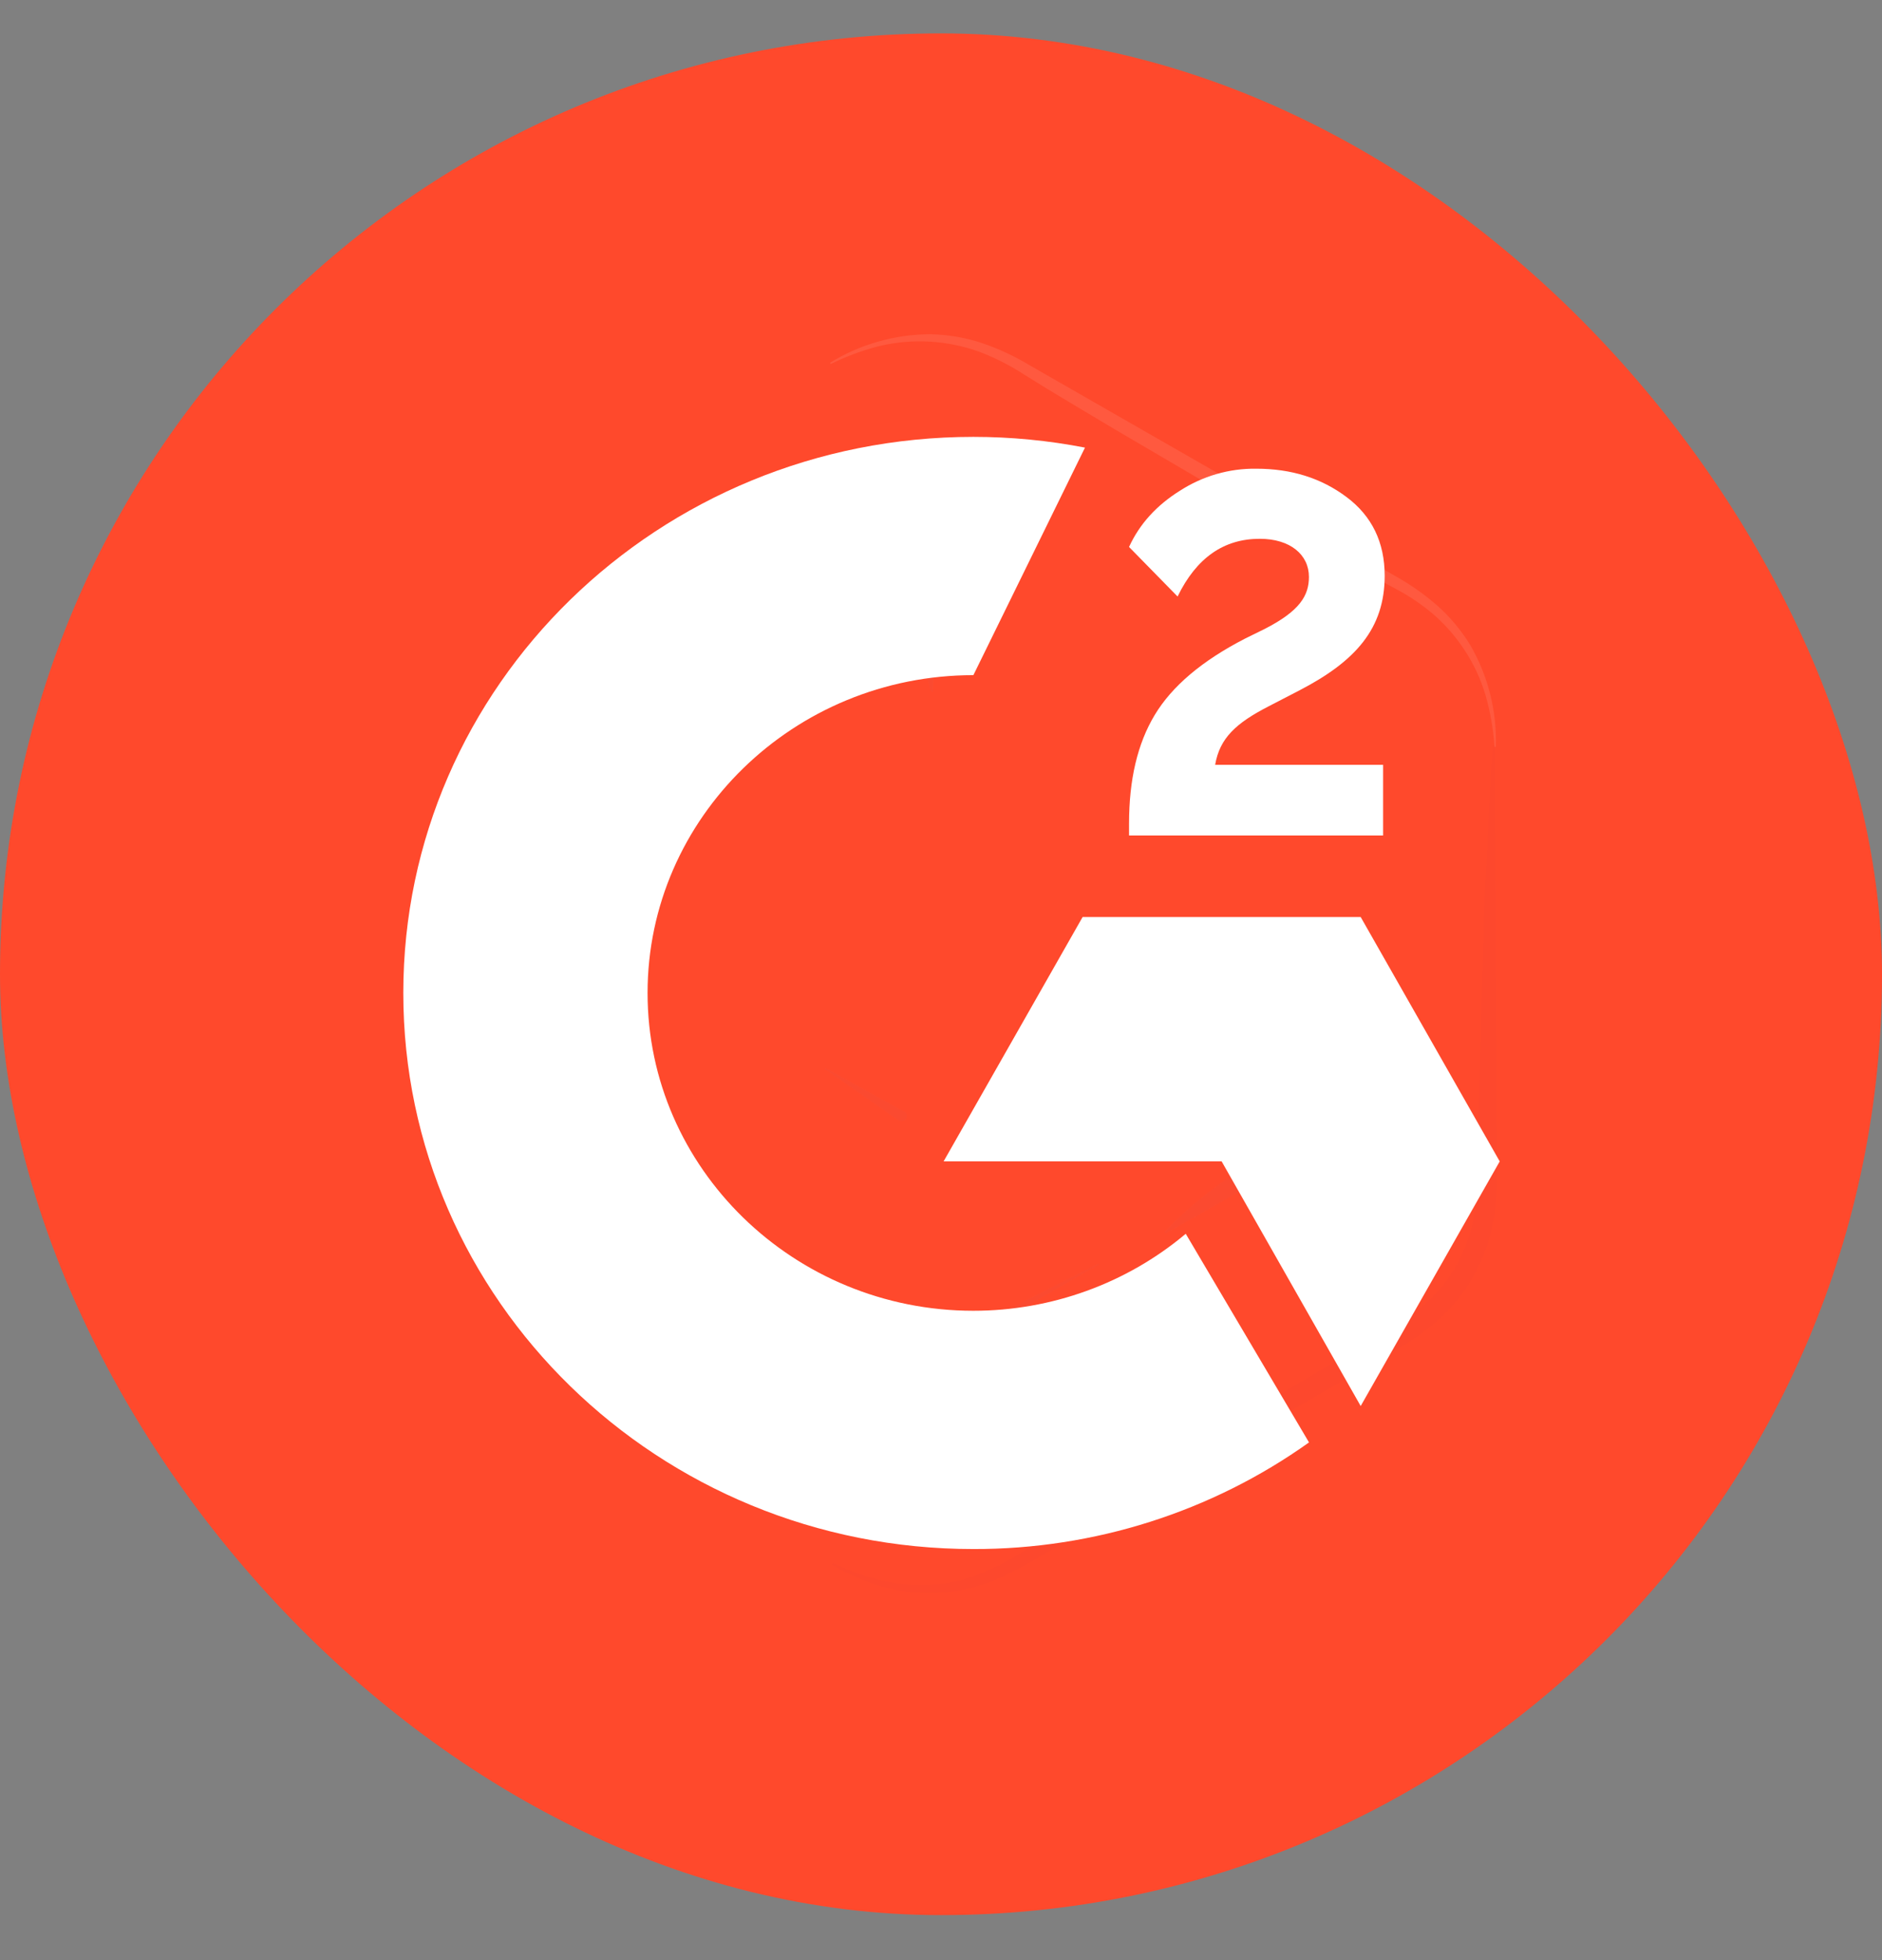
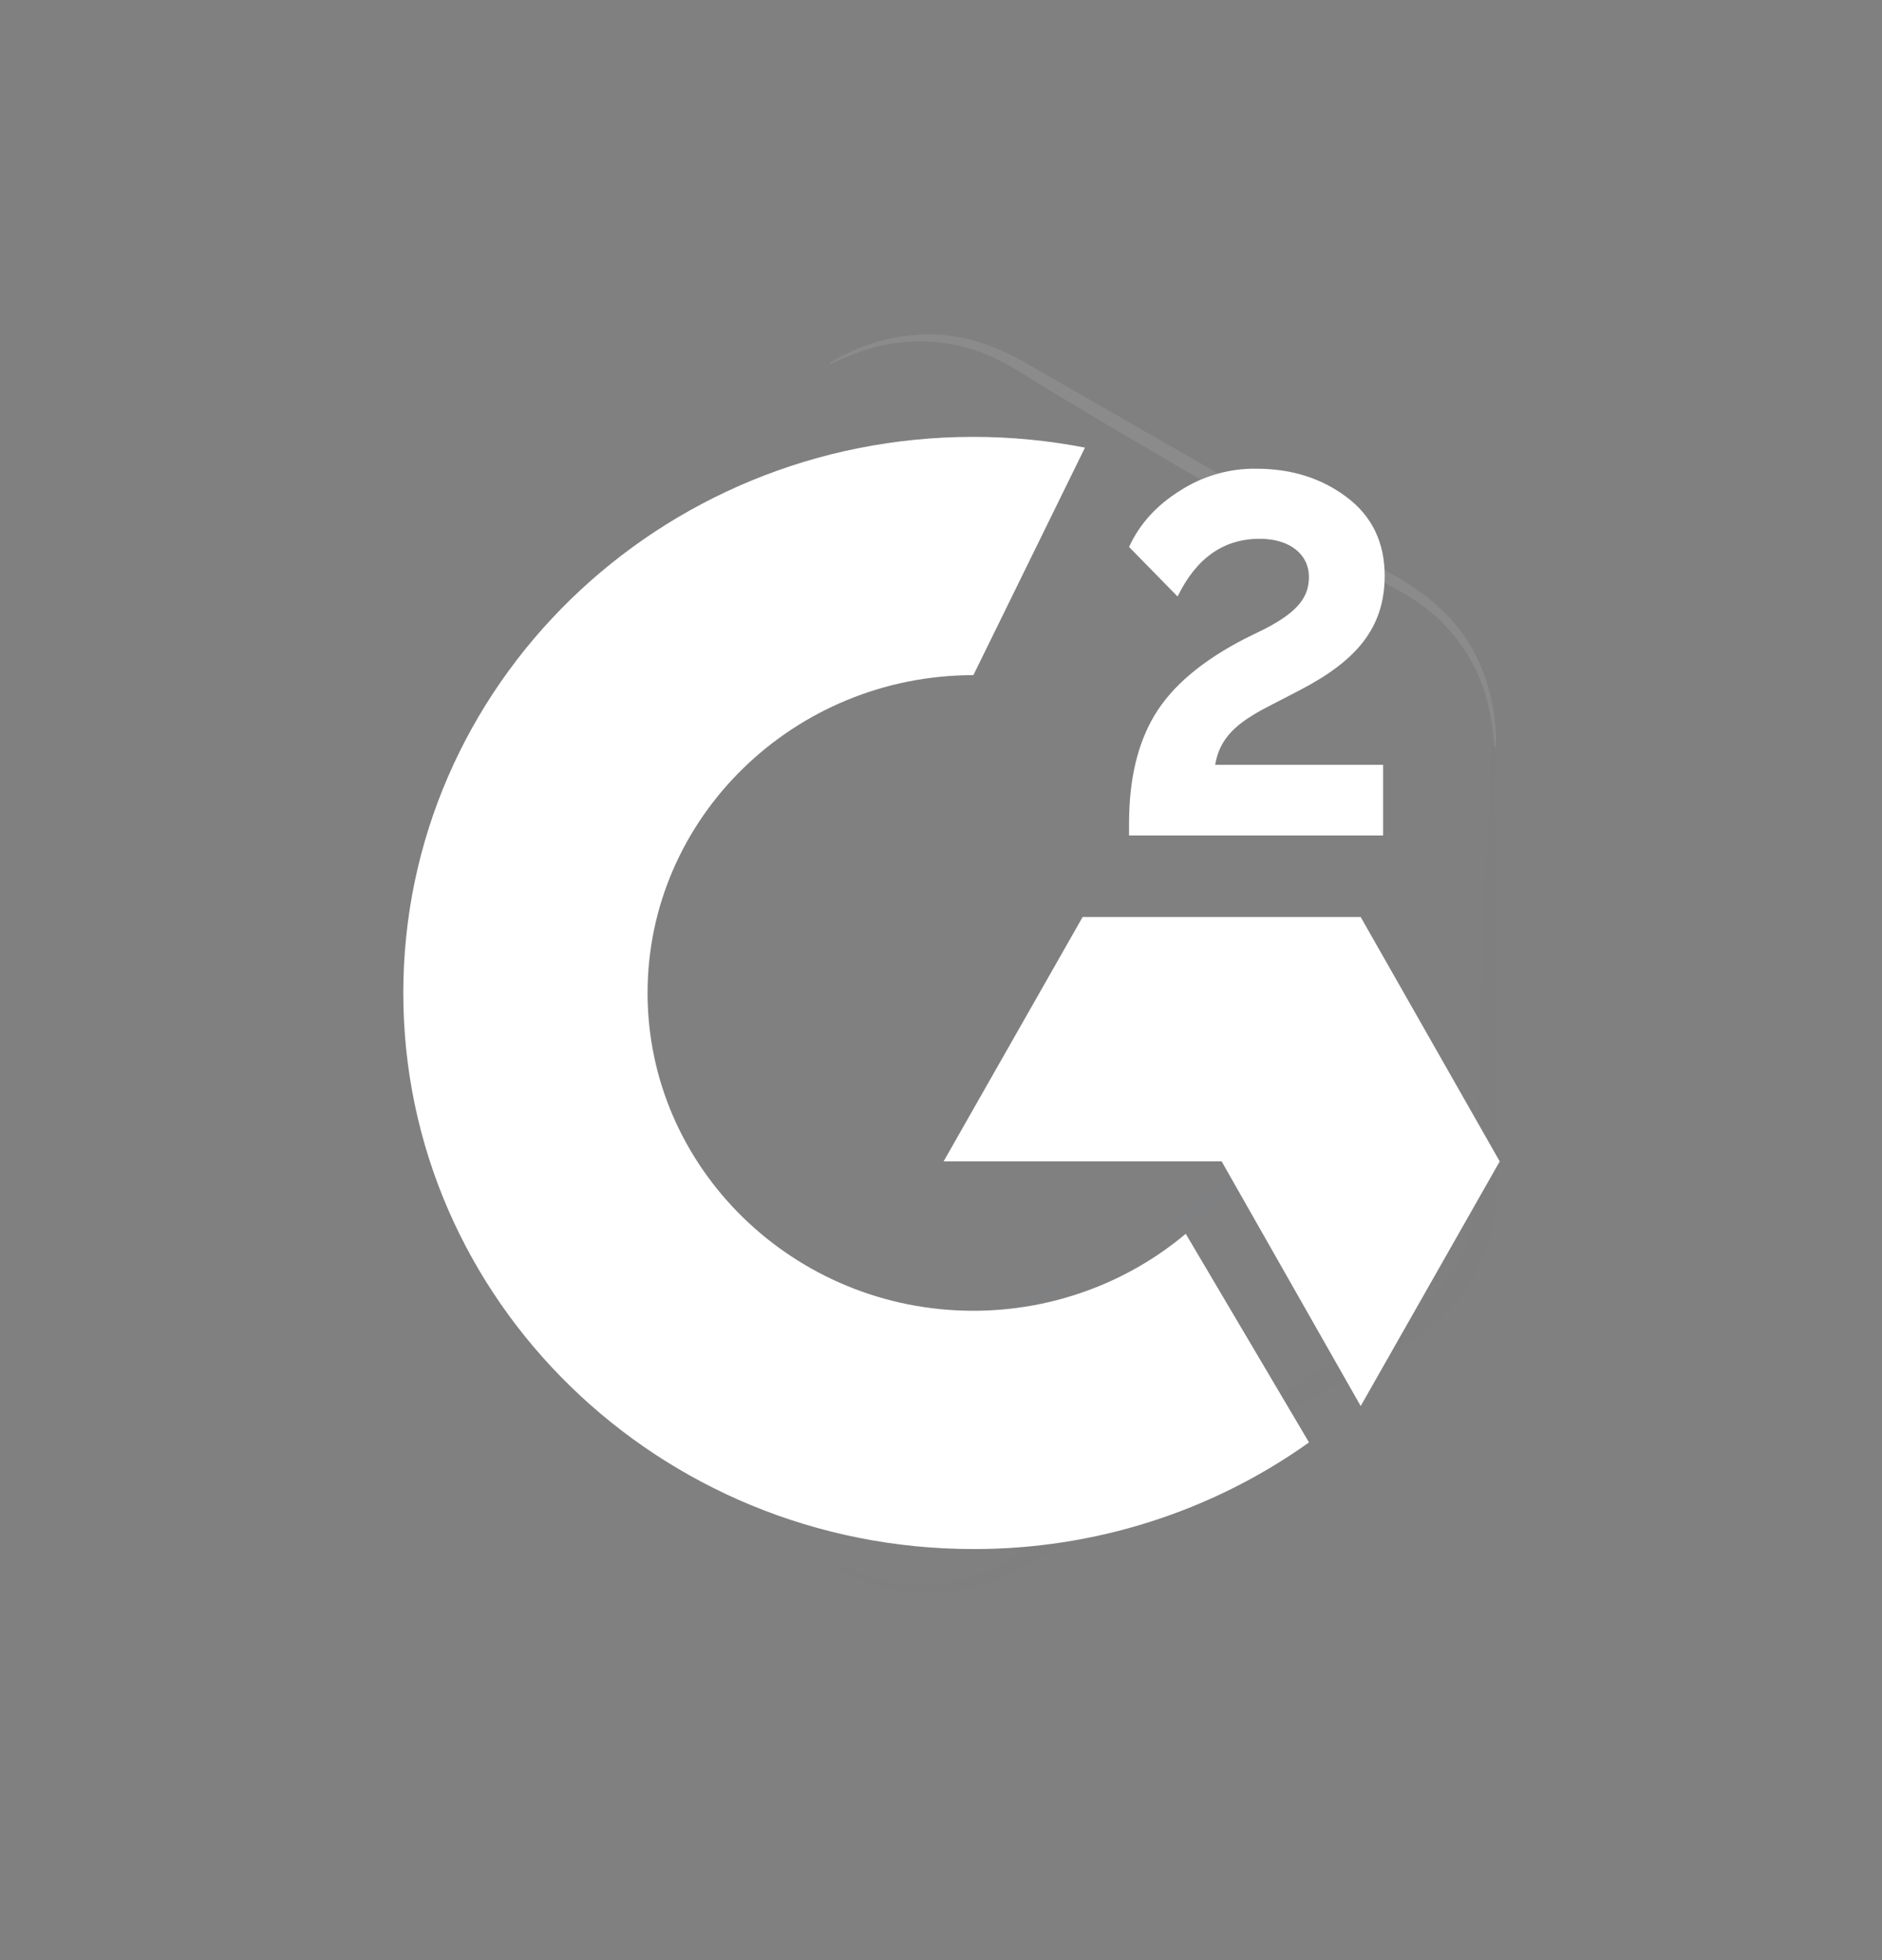
<svg xmlns="http://www.w3.org/2000/svg" width="24" height="25" viewBox="0 0 24 25" fill="none">
  <rect x="0" y="0" width="24" height="25" fill="#808080" stroke="none" />
-   <rect y="0.426" width="24" height="24" rx="12" fill="#FF492C" />
  <g opacity="0.1">
    <path opacity="0.1" d="M19.062 9.519L19.083 13.572L19.088 14.585C19.088 14.92 19.11 15.263 19.038 15.599C18.974 15.935 18.833 16.253 18.627 16.526C18.414 16.795 18.151 17.019 17.852 17.186L14.348 19.221L13.472 19.73C13.179 19.895 12.895 20.085 12.571 20.196C12.249 20.309 11.904 20.345 11.566 20.301C11.397 20.277 11.232 20.236 11.072 20.178C10.914 20.117 10.76 20.045 10.612 19.96C10.61 19.958 10.609 19.955 10.609 19.952C10.609 19.948 10.61 19.945 10.612 19.943C10.614 19.94 10.616 19.938 10.62 19.936C10.623 19.935 10.626 19.935 10.629 19.937C10.925 20.085 11.245 20.178 11.575 20.213C11.898 20.238 12.223 20.187 12.522 20.063C12.671 20.003 12.815 19.93 12.953 19.846L13.381 19.58L14.241 19.047L14.671 18.781L15.104 18.514L15.971 17.99L17.716 16.96C17.986 16.812 18.224 16.612 18.418 16.373C18.602 16.131 18.729 15.851 18.789 15.553C18.823 15.401 18.841 15.246 18.845 15.091C18.85 14.932 18.85 14.756 18.853 14.589C18.853 14.252 18.864 13.914 18.873 13.576L18.929 11.549L18.979 10.53L19.003 10.023L19.035 9.517C19.035 9.514 19.036 9.51 19.039 9.508C19.041 9.505 19.045 9.504 19.048 9.504C19.052 9.504 19.055 9.505 19.058 9.508C19.06 9.51 19.062 9.514 19.062 9.517V9.519Z" fill="#1B3367" />
  </g>
  <g opacity="0.3">
    <path opacity="0.3" d="M10.586 4.626C10.97 4.39 11.412 4.264 11.863 4.263C12.088 4.267 12.31 4.305 12.524 4.376C12.736 4.448 12.939 4.543 13.131 4.659L15.453 5.991L17.77 7.334C17.967 7.442 18.152 7.57 18.322 7.718C18.491 7.866 18.635 8.04 18.752 8.232C18.977 8.623 19.089 9.069 19.076 9.52C19.076 9.522 19.075 9.524 19.073 9.526C19.072 9.528 19.069 9.529 19.067 9.529C19.064 9.529 19.062 9.528 19.061 9.526C19.059 9.524 19.058 9.522 19.058 9.52C19.043 9.299 19.005 9.08 18.944 8.867C18.883 8.659 18.79 8.461 18.669 8.28C18.551 8.102 18.408 7.941 18.243 7.805C18.16 7.737 18.073 7.674 17.983 7.617C17.894 7.56 17.799 7.51 17.699 7.457C16.912 7.034 16.137 6.591 15.362 6.148L14.208 5.471C13.826 5.241 13.44 5.017 13.063 4.779C12.882 4.661 12.689 4.563 12.487 4.486C12.081 4.34 11.64 4.314 11.22 4.412C11.005 4.466 10.797 4.543 10.598 4.641C10.596 4.642 10.594 4.641 10.592 4.641C10.591 4.64 10.589 4.638 10.588 4.637C10.588 4.635 10.587 4.633 10.588 4.631C10.588 4.629 10.589 4.628 10.59 4.626H10.586Z" fill="white" />
  </g>
  <g opacity="0.15">
    <path opacity="0.15" d="M7.41 11.437C7.514 11.872 7.587 12.314 7.628 12.759L7.66 13.091C7.669 13.201 7.674 13.311 7.681 13.421L7.698 13.751L7.708 14.082V14.413C7.706 14.491 7.714 14.57 7.732 14.646C7.737 14.663 7.744 14.679 7.754 14.693C7.769 14.712 7.787 14.729 7.807 14.743C7.834 14.764 7.873 14.787 7.919 14.815C7.964 14.842 8.007 14.873 8.057 14.904C8.146 14.967 8.24 15.028 8.329 15.095C8.418 15.163 8.506 15.231 8.59 15.307C8.766 15.455 8.928 15.621 9.071 15.801V15.806C9.073 15.808 9.074 15.81 9.075 15.812C9.076 15.814 9.076 15.816 9.076 15.819C9.076 15.821 9.076 15.823 9.075 15.825C9.074 15.827 9.073 15.829 9.071 15.831C9.068 15.832 9.065 15.833 9.062 15.833C9.058 15.833 9.055 15.832 9.052 15.831C8.664 15.623 8.279 15.406 7.898 15.192C7.802 15.137 7.705 15.088 7.61 15.024C7.51 14.959 7.435 14.862 7.399 14.748C7.369 14.638 7.355 14.525 7.358 14.411V14.082L7.363 12.759C7.363 12.318 7.367 11.877 7.374 11.435C7.374 11.43 7.376 11.426 7.38 11.422C7.383 11.419 7.387 11.417 7.392 11.417C7.396 11.417 7.399 11.419 7.402 11.421C7.405 11.424 7.407 11.427 7.408 11.431L7.41 11.437Z" fill="#669DEA" />
  </g>
  <g opacity="0.15">
-     <path opacity="0.15" d="M10.528 13.621L11.525 14.175H11.53C11.538 14.179 11.545 14.184 11.551 14.191C11.556 14.198 11.56 14.206 11.563 14.214C11.565 14.223 11.566 14.232 11.565 14.241C11.564 14.249 11.562 14.258 11.557 14.266C11.553 14.274 11.547 14.28 11.54 14.286C11.533 14.291 11.525 14.295 11.517 14.298C11.508 14.3 11.499 14.3 11.49 14.299C11.482 14.298 11.473 14.295 11.465 14.291H11.459L10.521 13.637C10.52 13.637 10.52 13.636 10.519 13.635C10.519 13.635 10.519 13.634 10.519 13.633C10.519 13.632 10.519 13.631 10.519 13.63C10.52 13.63 10.52 13.629 10.521 13.629C10.521 13.627 10.522 13.625 10.523 13.624C10.524 13.622 10.526 13.622 10.528 13.621Z" fill="#669DEA" />
-   </g>
+     </g>
  <g opacity="0.15">
    <path opacity="0.15" d="M14.013 16.128L12.067 17.251C12.06 17.256 12.051 17.26 12.042 17.262C12.033 17.264 12.024 17.264 12.014 17.262C12.005 17.26 11.997 17.256 11.989 17.251C11.982 17.246 11.975 17.239 11.971 17.23C11.966 17.223 11.963 17.213 11.962 17.204C11.961 17.195 11.962 17.186 11.965 17.177C11.968 17.168 11.972 17.16 11.979 17.153C11.985 17.146 11.992 17.14 12.001 17.136L14.005 16.116C14.007 16.115 14.008 16.115 14.01 16.115C14.012 16.115 14.013 16.115 14.014 16.116C14.015 16.117 14.016 16.118 14.016 16.119C14.017 16.12 14.017 16.121 14.017 16.122C14.016 16.124 14.016 16.125 14.015 16.126C14.014 16.127 14.014 16.127 14.013 16.128Z" fill="#669DEA" />
  </g>
  <g opacity="0.15">
-     <path opacity="0.15" d="M11.87 8.818C11.782 8.503 11.723 8.182 11.693 7.857C11.683 7.777 11.675 7.697 11.671 7.616L11.663 7.499C11.66 7.473 11.654 7.448 11.646 7.423C11.632 7.402 11.639 7.407 11.646 7.423C11.65 7.428 11.655 7.433 11.661 7.437C11.667 7.442 11.674 7.446 11.681 7.45C11.691 7.454 11.702 7.457 11.713 7.458C11.722 7.458 11.706 7.458 11.688 7.47C11.677 7.475 11.665 7.481 11.655 7.488L11.611 7.513C11.47 7.59 11.331 7.67 11.188 7.743C11.045 7.817 10.902 7.889 10.752 7.951C10.456 8.089 10.148 8.199 9.832 8.281C9.828 8.281 9.825 8.281 9.822 8.279C9.819 8.277 9.817 8.274 9.816 8.271C9.815 8.268 9.816 8.265 9.817 8.263C9.818 8.26 9.82 8.258 9.822 8.257C10.372 7.925 10.928 7.608 11.48 7.28C11.551 7.231 11.632 7.201 11.717 7.191C11.74 7.191 11.764 7.195 11.785 7.205C11.807 7.214 11.826 7.228 11.842 7.246C11.87 7.281 11.888 7.322 11.896 7.366C11.908 7.447 11.912 7.529 11.908 7.61V7.851C11.908 8.171 11.908 8.492 11.901 8.812C11.901 8.814 11.901 8.816 11.9 8.817C11.9 8.819 11.899 8.82 11.897 8.822C11.896 8.823 11.895 8.824 11.893 8.825C11.892 8.825 11.89 8.826 11.888 8.826C11.885 8.826 11.882 8.825 11.88 8.823C11.878 8.821 11.876 8.819 11.876 8.816L11.87 8.818Z" fill="#669DEA" />
-   </g>
+     </g>
  <g opacity="0.15">
    <path opacity="0.15" d="M14.86 15.7C15.087 15.466 15.336 15.253 15.603 15.064C15.667 15.016 15.732 14.969 15.799 14.925L15.896 14.859C15.918 14.845 15.937 14.828 15.954 14.808C15.966 14.795 15.967 14.786 15.954 14.808C15.954 14.814 15.954 14.82 15.949 14.829C15.948 14.837 15.948 14.845 15.949 14.854C15.95 14.864 15.953 14.875 15.958 14.885C15.958 14.893 15.952 14.88 15.935 14.869C15.918 14.857 15.916 14.856 15.903 14.849L15.858 14.823C15.722 14.74 15.583 14.659 15.448 14.572C15.313 14.485 15.182 14.395 15.05 14.3C14.783 14.112 14.533 13.9 14.305 13.667C14.303 13.664 14.302 13.661 14.302 13.658C14.302 13.655 14.303 13.652 14.305 13.65C14.306 13.648 14.309 13.646 14.312 13.645C14.315 13.645 14.318 13.645 14.321 13.646C14.882 13.957 15.436 14.279 15.993 14.595C16.07 14.632 16.136 14.688 16.185 14.758C16.198 14.778 16.205 14.8 16.208 14.824C16.211 14.848 16.208 14.871 16.2 14.894C16.184 14.935 16.158 14.972 16.124 15C16.059 15.05 15.99 15.095 15.918 15.132L15.709 15.252C15.432 15.413 15.153 15.572 14.873 15.727C14.871 15.728 14.87 15.729 14.868 15.729C14.866 15.729 14.864 15.729 14.863 15.729C14.861 15.728 14.86 15.727 14.858 15.726C14.857 15.725 14.856 15.723 14.855 15.722C14.854 15.72 14.853 15.717 14.853 15.714C14.853 15.712 14.854 15.709 14.855 15.707L14.86 15.7Z" fill="#669DEA" />
  </g>
  <path d="M17.638 9.755H15.496C15.554 9.414 15.762 9.222 16.183 9.006L16.577 8.802C17.282 8.435 17.658 8.02 17.658 7.343C17.658 6.917 17.495 6.581 17.171 6.339C16.848 6.097 16.467 5.978 16.02 5.978C15.675 5.973 15.336 6.072 15.045 6.26C14.751 6.444 14.533 6.681 14.398 6.976L15.017 7.608C15.258 7.114 15.606 6.872 16.065 6.872C16.454 6.872 16.692 7.075 16.692 7.358C16.692 7.595 16.577 7.791 16.131 8.02L15.877 8.145C15.328 8.428 14.947 8.751 14.726 9.118C14.505 9.485 14.398 9.946 14.398 10.504V10.656H17.638V9.755ZM17.352 11.696H13.806L12.033 14.813H15.579L17.352 17.933L19.125 14.813L17.352 11.696Z" fill="white" />
  <path d="M12.413 16.718C10.123 16.718 8.258 14.899 8.258 12.665C8.258 10.431 10.123 8.611 12.413 8.611L13.836 5.709C13.367 5.618 12.891 5.572 12.413 5.572C8.398 5.572 5.143 8.747 5.143 12.665C5.143 16.582 8.398 19.757 12.413 19.757C13.952 19.76 15.451 19.283 16.693 18.397L15.121 15.736C14.368 16.369 13.407 16.718 12.413 16.718Z" fill="white" />
</svg>